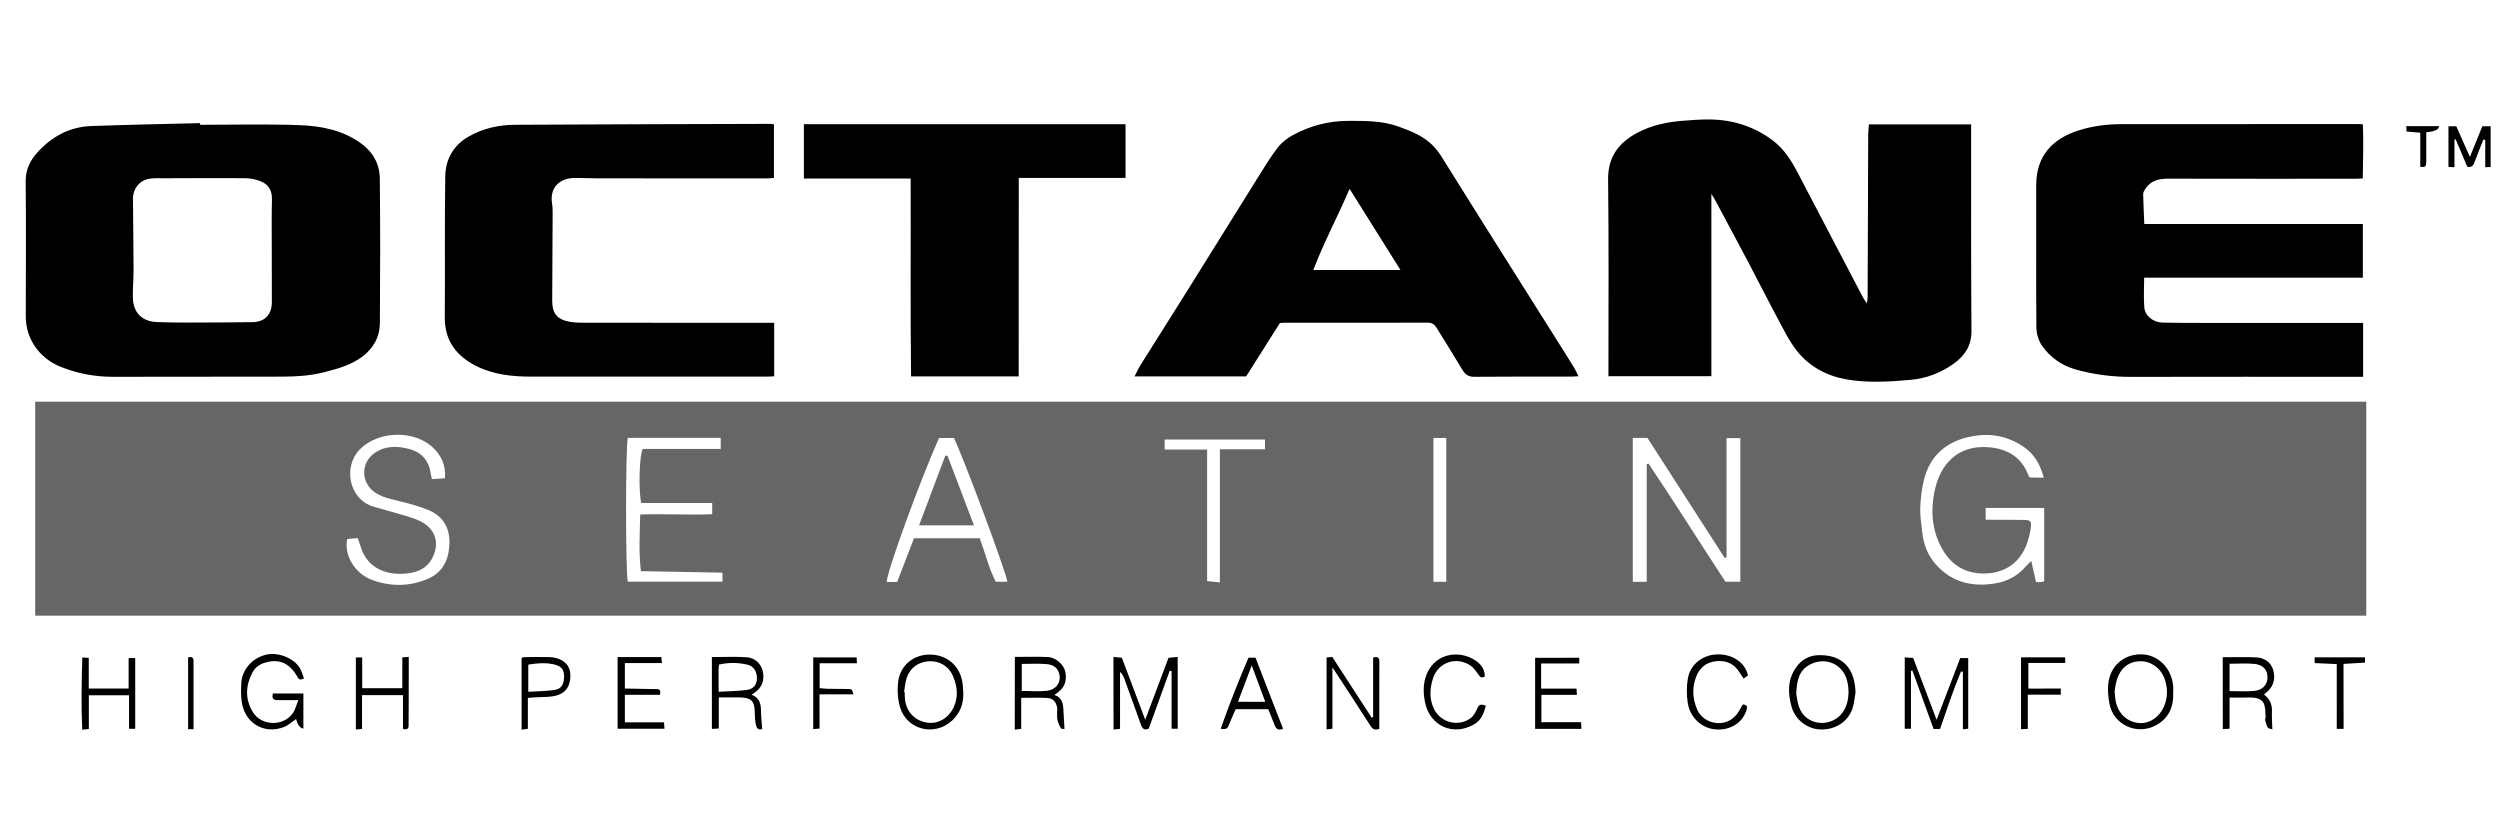
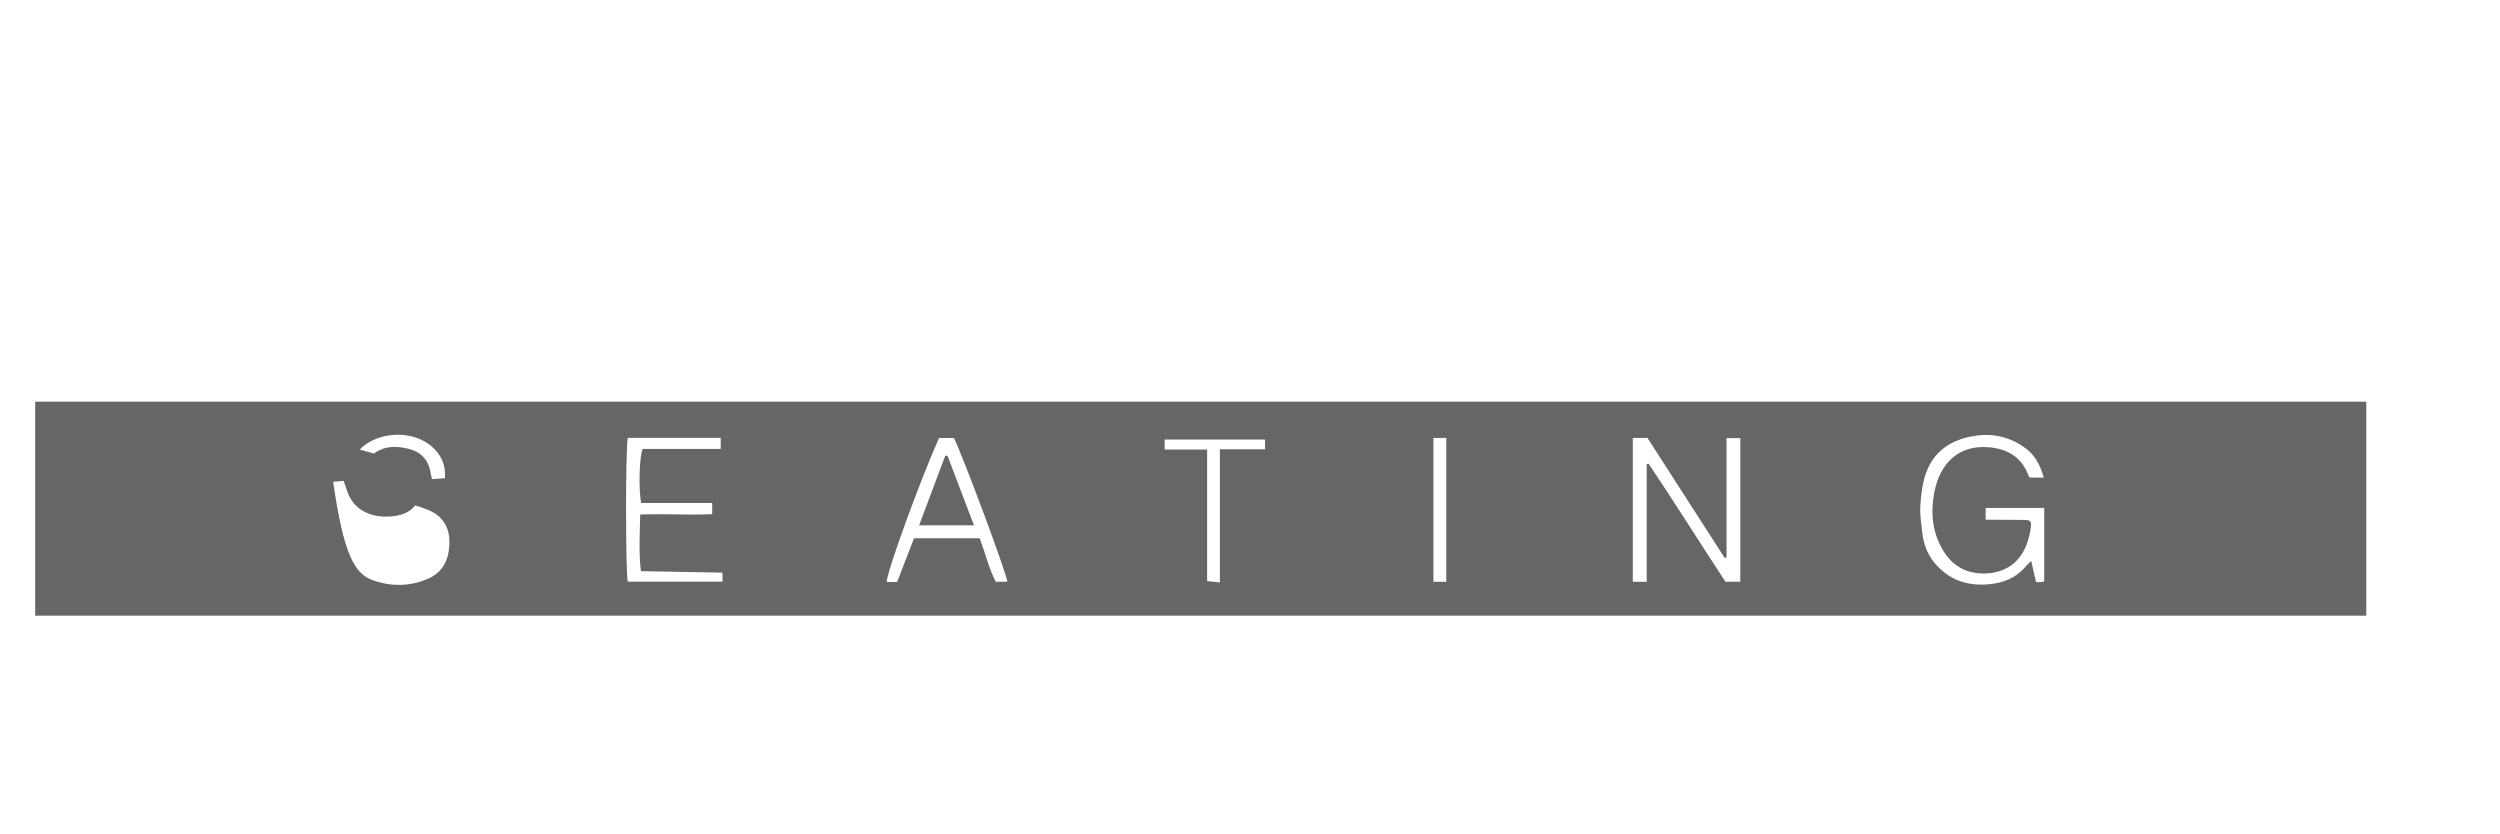
<svg xmlns="http://www.w3.org/2000/svg" version="1.1" id="Layer1" x="0px" y="0px" viewBox="0 0 2997 1000" style="enable-background:new 0 0 2997 1000;" xml:space="preserve">
  <style type="text/css">
	.st0{fill:#666666;}
</style>
-   <path d="M2240.4,149.1H2363c0,4.4,0,8.1,0,11.8c0,78.7-0.2,157.3,0.4,236c0.1,17.4-7.9,29.3-20.8,38.7  c-15.6,11.3-33.2,18.1-52.4,19.8c-25.2,2.2-50.6,3.8-75.6-0.4c-23.9-4-44.9-15-60.1-33.9c-9.3-11.6-16-25.5-23.1-38.7  c-12.1-22.5-23.5-45.3-35.4-67.8c-13.4-25.4-27-50.6-40.5-75.9c-0.8-1.5-1.8-2.9-3.9-6.3V451h-123.4c0-3.3,0-6.4,0-9.5  c0-75.5,0.5-150.9-0.4-226.4c-0.3-27.2,12.8-44.1,35.2-56c17.2-9.2,36-12.9,55.2-14.4c10.4-0.8,20.9-1.6,31.3-1.5  c27.8,0.3,53.1,8.3,75.5,25c14.1,10.6,23,25.1,30.9,40.4c25.5,48.8,51,97.6,76.6,146.4c1.3,2.5,3,4.9,5.3,8.8  c0.6-3.2,1.1-4.9,1.1-6.7c0.2-65.3,0.4-130.6,0.7-195.9C2239.7,157.1,2240.2,153.1,2240.4,149.1L2240.4,149.1z M239.9,149.6  c39.5,0,79.1-1,118.5,0.4c25.5,0.9,50.8,5.5,72.8,20.7c15.2,10.5,23.9,25.1,24.1,43.1c0.7,57.8,0.5,115.5,0.1,173.3  c-0.1,16.8-7.7,30.6-21.5,40.8c-14,10.2-30.1,14.5-46.5,18.6c-16.2,4-32.6,5-49.2,5c-67.7,0.1-135.4,0.1-203.1,0.2  c-22.1,0-43.3-4.1-63.6-12.5c-23.7-9.8-40.6-32.5-40.6-59.7c0.1-54,0.4-108-0.1-162c-0.1-13.9,5.1-24.9,13.8-34.5  c17.2-19.1,38.6-30.9,64.6-31.9c43.5-1.6,87.1-2.4,130.6-3.5C239.8,148.2,239.9,148.9,239.9,149.6L239.9,149.6z M325.8,301.4  L325.8,301.4c0-20.9-0.3-41.8,0.2-62.7c0.2-10.8-4.4-18-14-21.6c-5.8-2.2-12.4-3.5-18.6-3.5c-32.2-0.2-64.5,0-96.7,0.1  c-5.5,0-11.1-0.3-16.5,0.4c-12.8,1.6-21,11.9-20.8,24.8c0.3,28.7,0.6,57.4,0.7,86.1c0,10.7-1.1,21.5-0.8,32.2  c0.4,17.7,11.3,28.4,29.1,28.9c12.5,0.4,25,0.7,37.5,0.6c25.6,0,51.1-0.2,76.7-0.5c14.8-0.2,23.3-9.1,23.3-23.9  C325.8,342,325.8,321.7,325.8,301.4L325.8,301.4z M2570.6,268.5h262v64.4h-262.2c0,12.3-0.8,24.1,0.2,35.8  c0.9,10.1,10.9,17.7,21.5,18c15.1,0.4,30.2,0.4,45.3,0.4c61.9,0,123.8,0,185.7,0c3.1,0,6.2,0,9.8,0v64.6c-3.1,0-5.4,0-7.7,0  c-90.4,0-180.7-0.1-271.1,0.1c-22.6,0-44.7-2.9-66.2-9c-16.2-4.6-30.1-14.4-39.8-28.1c-4.2-6-6.8-14.5-6.9-21.9  c-0.5-56.9,0-113.8-0.2-170.6c-0.1-36.1,20.4-55.8,49.5-65.4c17.4-5.8,35.5-8,54-8c94.4,0.1,188.9-0.1,283.3-0.1  c1.1,0,2.3,0.2,4.8,0.4c1,21.5,0,42.9-0.1,64.8c-3.4,0.2-5.6,0.4-7.9,0.4c-75.2,0-150.5,0.1-225.8-0.1c-10.8,0-20.2,2.3-26.6,11.6  c-1.4,2.1-3,4.6-3,6.9C2569.4,244,2570.1,255.5,2570.6,268.5L2570.6,268.5z M1534.3,387.3c-13.5,21.3-26.9,42.6-40.4,63.9h-133.8  c2.8-5.4,4.9-10.1,7.7-14.4c19.5-31.2,39.3-62.3,58.8-93.5c27.3-43.8,54.5-87.6,81.9-131.4c7.4-11.8,14.6-23.8,23.1-34.8  c4.6-6,11.2-11.2,17.9-14.9c20.7-11.4,42.9-17.2,66.7-17.3c20.1,0,40.1-0.3,59.4,6.5c16.2,5.8,32.2,11.9,44.1,25.2  c2.7,3,5.3,6.2,7.4,9.6c18.4,29.2,36.6,58.5,54.9,87.7c29,46.1,58.1,92.2,87.2,138.3c6,9.6,12.1,19.1,18,28.8c1.8,2.9,3.1,6,5,10  c-3.7,0.2-6.2,0.5-8.7,0.5c-38.6,0-77.3-0.2-115.9,0.2c-7.2,0.1-11.1-2.7-14.5-8.4c-10-16.7-20.3-33.1-30.5-49.7  c-2.6-4.2-5.4-6.8-11-6.8c-57.5,0.2-115.1,0.1-172.6,0.1C1537.5,387,1536.1,387.2,1534.3,387.3L1534.3,387.3z M1617.9,226.4  c-14.5,33.8-30.9,64.2-43.5,97.3h104.5C1658.5,291.3,1638.8,259.9,1617.9,226.4L1617.9,226.4z M927.8,149v64.3  c-3.1,0.2-5.6,0.6-8.2,0.6c-68,0-136,0-204-0.1c-8.7,0-17.4-0.5-26.1-0.5c-18.6,0-30.7,11.5-27.7,30.4c0.6,3.7,0.7,7.5,0.7,11.3  c-0.1,35.1-0.3,70.2-0.5,105.3c-0.1,15.2,5.6,22.6,20.6,25.4c5.7,1,11.5,1.2,17.3,1.2c69.4,0.1,138.9,0.1,208.3,0.1  c6.6,0,13.2,0,19.9,0v64.1c-3.3,0.2-6.1,0.4-8.8,0.4c-94.1,0-188.3,0-282.4,0c-22.5,0-44.7-2.2-65.3-12.4  c-24.3-12.1-38.6-30.3-38.4-58.9c0.5-56.3-0.3-112.6,0.6-168.9c0.3-20.4,9.8-37.3,28.4-47.8c17.1-9.7,35.8-13.8,55.2-13.9  c102.3-0.6,204.5-0.8,306.8-1.1C925.1,148.6,926,148.8,927.8,149L927.8,149z M1221.2,451.2h-129c-1-78.8-0.2-157.2-0.5-237.2h-128  v-65.1h385.6v64.4h-128L1221.2,451.2L1221.2,451.2z M1334.8,787.5c3.5,0.4,6.9,0.7,10.1,1c9.5,25.1,18.7,49.7,28,74.3  c9.4-24.9,18.6-49.5,27.9-74.2c3.7-0.4,7.1-0.7,11-1.1v86.1h-7.3v-69.1c-0.7-0.2-1.5-0.3-2.2-0.5c-8.4,23.2-16.8,46.3-25.2,69.5  c-5.3,2.4-7.7,0-9.5-5.1c-6.4-18.3-13.2-36.5-19.8-54.8c-1.1-2.9-2.3-5.6-5.1-8.1v68.2c-2.7,0.3-4.8,0.6-7.8,0.9L1334.8,787.5  L1334.8,787.5z M2325.7,873.9h-7.7c-8.5-23.5-17-46.7-25.4-70c-0.6,0.1-1.1,0.2-1.7,0.3v69.4h-7.5v-85.5c3.4,0.2,6.6,0.4,10.1,0.6  c9.2,24.4,18.3,48.5,28.1,74.2c9.8-25.7,19-49.7,28.3-74h9.6v84.7c-1.7,0.2-3.6,0.4-6.4,0.7v-68.9c-0.7-0.2-1.5-0.3-2.2-0.5  C2341.4,827.4,2333.9,850.6,2325.7,873.9L2325.7,873.9z M364.4,813.2c-6.2,3.6-7.1-0.6-8.8-3.4c-9.3-15.3-21.4-20.2-37.5-15.5  c-6.8,1.9-12.1,5.6-15.4,11.8c-8.4,15.8-9,31.8,0.2,47.2c10.2,17.1,36.6,18,48.1,1.7c2.9-4,4-9.3,6.7-15.7c-9.7,0-17.4,0-25.2,0  c-5,0-6.9-2.3-5.3-8h36.5v42.2c-4.2-0.9-7.1-4.7-8.7-11.5c-4.9,3.3-9.5,7.7-14.9,9.7c-24,9-47-5.1-50.4-30.9  c-1-7.7-0.9-15.7-0.3-23.4c1.4-15.6,13.7-28.8,29.7-32.6c13.8-3.3,32.3,3.6,40,15.5C361.5,804,362.6,808.7,364.4,813.2L364.4,813.2z   M853.4,787.7c14.1,0,28-0.7,41.7,0.2c10.3,0.7,17.4,8,19.4,17.2c2.3,11-1.4,19.9-10.9,26c-0.7,0.4-1.3,1-2.4,1.8  c9.4,3.6,11.1,11,11.1,19.6c0,6.8,0.9,13.5,1.4,21.4c-2.6,1.1-6.1,0.7-7.2-3.8c-1.2-4.7-1.6-9.6-1.6-14.4  c-0.2-15.7-3.7-19.4-19.5-19.7c-7.5-0.1-15,0-23.7,0v37.3c-3.3,0.2-5.4,0.3-8.3,0.5V787.7z M861.5,829.3c12.2-0.7,23.1-0.8,33.8-2.2  c8-1,12-6.5,12.1-13.5c0.2-8.2-3.8-15-11.1-16.7c-11.2-2.7-22.7-2.9-34.4-0.2c-0.2,2.8-0.5,5-0.5,7.3  C861.5,811.6,861.5,819.4,861.5,829.3L861.5,829.3z M2605.2,831.2c0.6,17.4-6.2,31.1-22.1,39c-22.4,11.1-49.3-1.7-54.2-26.1  c-1.8-9.2-2.6-19.2-0.9-28.3c3.8-20.2,21-32.5,40.9-31.3c18.9,1.1,34.3,16.9,36.2,37.2C2605.5,824.8,2605.2,828,2605.2,831.2  L2605.2,831.2z M2535,828.4c0.5,5.2,0.6,9,1.4,12.7c3.1,14.7,13.9,24.5,28.1,25.7c12.9,1,25.1-7.8,30.4-21.6  c3.8-10,3.6-19.9,0.6-29.8c-4.1-13.4-15.9-22.5-28.8-22.7c-14.4-0.1-24.8,7.9-29.1,22.7C2536.1,820,2535.7,824.9,2535,828.4  L2535,828.4z M1154.8,830.2c0.4,12.9-3.4,24-12.8,33c-20.9,20.2-54.9,12.2-63.1-15.6c-2.8-9.7-3.4-20.8-2.1-30.9  c2.7-19.7,18.9-32.3,38.4-32c19.8,0.3,34.9,13,38.4,32.4C1154.4,821.5,1154.4,825.9,1154.8,830.2L1154.8,830.2z M1083.8,829.3  l0.7,0.2c0.2,3.2,0.1,6.4,0.5,9.5c1.9,15,12.3,25.5,27.2,27.4c12.9,1.7,25.4-6,31.2-18.9c5.7-12.6,4.2-25-1-37.1  c-5-11.8-16-18.2-28.4-17.7c-12.6,0.5-22.9,7.7-27,19.8C1085.2,817.8,1084.8,823.6,1083.8,829.3L1083.8,829.3z M1216.6,787.5  c13.4,0,26.8-0.5,40,0.2c9.3,0.5,18.9,9.3,20.5,17.7c1.9,9.8-0.3,18.4-8.9,24.6c-1.2,0.8-2.3,1.8-4.2,3.2  c9.1,2.8,10.4,9.9,10.8,17.5c0.5,7.4,0.8,14.7,1.3,23.2c-1.1-0.2-3.7,0.1-4.2-0.7c-1.9-3.4-3.7-7.1-4.4-10.9  c-0.7-3.9,0-8.1-0.1-12.1c-0.2-7.2-4.3-12.9-11.1-13.4c-10.3-0.7-20.7-0.2-32.1-0.2v37.2c-2.9,0.3-4.7,0.6-7.7,0.9L1216.6,787.5  L1216.6,787.5z M1224.9,795.9v32.4c10.5,0,20.4,0.9,30.1-0.2c11.8-1.4,17.6-10.8,14.6-21.2c-2.3-7.6-8.6-10.3-15.3-10.8  C1244.8,795.3,1235.2,795.9,1224.9,795.9L1224.9,795.9z M2224.4,830.1c-1.2,6.5-1.6,13.3-3.7,19.5c-5.6,15.9-20.5,25.3-38.1,24.9  c-15.5-0.3-30.3-11.3-34.8-27c-4.6-16.4-5.1-32.7,5.4-47.5c6.6-9.3,15.7-14.4,27.3-14.6C2208.5,784.9,2223.6,800.7,2224.4,830.1  L2224.4,830.1z M2153.3,831.6c0.8,3.9,1.3,10.3,3.5,16.2c6.1,17,25.6,23.5,41.5,15.4c17.3-8.8,20.2-30.8,16-47.2  c-5.2-20.3-26.2-29-44.6-19.3C2156.5,803.7,2154.1,815.9,2153.3,831.6z M2664.6,787.9c13.8,0,27.2-0.5,40.4,0.2  c9.7,0.5,17.6,5.8,20.2,15.4c2.5,9.3,0.9,18.5-7,25.5c-1.3,1.1-2.6,2.3-4.1,3.7c7.3,5.2,9.9,12.2,9.5,20.8c-0.3,6.5,0.3,13,0.5,20.8  c-1.4-0.5-4.4-0.7-5.5-2.2c-1.7-2.5-2.4-5.8-3.1-8.8c-0.3-1.3,0.6-2.9,0.5-4.3c-0.7-14,0.2-23.8-22-22.8c-6.6,0.3-13.3,0-21.2,0  v37.4c-3.3,0.2-5.4,0.3-8.1,0.4L2664.6,787.9L2664.6,787.9z M2672.8,828.5c10.7,0,20,0.6,29.2-0.2c10.2-0.8,16.1-7.2,16.3-16  c0.2-9-5.2-15.4-15.6-16.4c-9.7-0.9-19.5-0.2-29.9-0.2V828.5L2672.8,828.5z M1590.3,788.2c3-0.3,5-0.5,6.8-0.7  c15.8,24.3,31.5,48.5,47.2,72.7c0.6-0.2,1.2-0.3,1.8-0.5v-71.4c6.4-2,7.5,0.9,7.5,5.4c-0.1,11.3-0.1,22.6-0.1,33.9  c0,15.3,0,30.7,0,46.1c-5.1,2-7.9,0.5-10.5-3.5c-13.9-21.7-28.1-43.3-42.2-64.9c-0.7-1.1-1.5-2.2-3.5-5.2v73.5  c-2.6,0.3-4.4,0.5-7,0.8L1590.3,788.2L1590.3,788.2z M1538.1,873.6c-6.1,2.8-8.6-0.3-10.3-4.9c-2.4-6.2-4.9-12.3-7.4-18.5h-39.1  c-2.7,6.2-5.4,12-7.7,17.9c-1.9,5-2.9,6.7-10.2,5.5c10.1-29,21.4-57.3,33.3-85.2h8.4C1516.1,816.9,1527.1,845.2,1538.1,873.6  L1538.1,873.6z M1484.1,841.3h32.7c-5.5-14.8-10.5-28.3-16.2-43.6C1494.7,813.4,1489.6,826.9,1484.1,841.3z M162.1,873.7h-7.4v-40.2  h-48.2v40.4c-3,0.3-4.9,0.6-7.9,0.9c-1.4-29-0.8-57.5,0.1-86.7c2.6,0.2,4.7,0.3,7.7,0.6v36.7h47.8v-36.5h7.9V873.7z M740.4,787.7  h52.4c0.2,2,0.5,4,0.8,7.2h-44.5v30.5c10.4,0.2,20.4,0.4,30.5,0.6c2.6,0,5.2,0,7.8,0.1c4.1,0.1,4.8,2.4,3.7,6.8h-42v33H796  c0.2,3.2,0.4,5,0.6,7.7h-56.2V787.7L740.4,787.7z M1893.2,788.5v6.9h-45.7v30.1h42.4c0.2,2.9,0.3,4.7,0.5,7.5h-42.6v32.8h47.6  c0.2,3.1,0.2,5.2,0.4,8h-55.5v-85.2L1893.2,788.5L1893.2,788.5z M1781.2,846c-2.4,9.1-5.3,17.2-13.8,22.2c-25,14.7-53.1,2.4-59-26  c-2.4-11.5-2.6-23.1,2-34.2c11.7-27.8,44.1-28.8,61.8-13.6c4.9,4.2,7.8,9.9,7.8,16.5c-4.1,2.7-5.8,0.4-7.9-2.5  c-2.6-3.7-5.3-7.8-9-10.3c-16.8-11.7-38.9-4.4-45.2,15c-4,12.4-4.7,25.2,1.4,37.2c8.2,16.2,29.3,21.4,43.8,10.5  c3.6-2.7,6.2-7.5,8-11.9C1773.2,844.5,1775.4,843.7,1781.2,846L1781.2,846z M2089.3,844.5c6,0.4,5.5,3.6,4.1,7.7  c-5.3,15.7-21.8,24.8-39.9,21.8c-15.2-2.5-27.8-14.9-30.3-31.8c-1.4-9.6-1.4-19.8,0.3-29.3c2.3-13.6,14.8-27.8,35.1-28.4  c18.2-0.5,33.4,9.6,36.9,25.2c-1.5,1.1-3.2,2.4-5.2,3.8c-1.9-2.9-3.6-5.2-5.1-7.7c-6.6-10.4-16.2-14.5-28.2-13.1  c-11.9,1.3-19.6,7.9-23.8,18.9c-5.1,13.5-4.1,26.7,1.7,39.7c7.2,16.2,33.7,23.1,47.7,4.3C2084.9,852.4,2086.7,848.7,2089.3,844.5  L2089.3,844.5z M434,833.3v40.6c-3.1,0.2-4.9,0.4-7.4,0.6v-86.3h7.6V825h48.1v-36.9c2.9-0.2,4.9-0.4,7.7-0.6c0,6,0,11.1,0,16.3  c0,21.2,0,42.3-0.2,63.5c0,3.4,1,8.4-6.7,6.6v-40.6H434L434,833.3z M632.8,836.6v37.1c-3,0.4-4.8,0.7-7.5,1.1v-86.1  c0.7-0.2,1.9-0.9,3.2-0.9c9.8-0.1,19.7-0.4,29.6-0.1c15.3,0.4,25.1,8.5,25.6,20.5c0.6,16.4-7.1,25.2-23.9,26.9  c-5.8,0.6-11.6,0.5-17.4,0.8C639.7,836,636.9,836.3,632.8,836.6L632.8,836.6z M633.3,829.3c11.4-0.7,21.5-0.7,31.5-2.2  c7.9-1.2,11.1-6.3,11.4-15.1c0.3-8.1-2.4-12.8-10.2-15c-10.7-3.1-21.6-1.9-32.7-0.3V829.3L633.3,829.3z M2470.5,825.4v7.4h-39.6v41  c-3.4,0.2-5.4,0.2-8.1,0.4V788h52.8c0.1,2,0.2,3.9,0.4,6.7h-44.4v30.8L2470.5,825.4L2470.5,825.4z M2960.9,188.1  c5.3-13.1,9.9-24.5,14.9-36.7h10v48.8c-2,0.1-3.6,0.2-6.5,0.3v-32.8c-0.8-0.1-1.5-0.3-2.2-0.4c-3.5,8.9-7.2,17.8-10.5,26.8  c-1.4,3.9-3.1,6.9-8.8,5.8c-4.5-10.7-9.2-21.8-13.9-32.8l-1.5,0.1v33.3c-3-0.2-4.9-0.3-7.2-0.4v-48.7h9.4  C2949.7,163,2954.9,174.6,2960.9,188.1L2960.9,188.1z M982.5,873.4c-3.3,0.2-4.9,0.4-7.6,0.6v-85.9h52c0.1,1.8,0.2,4.1,0.4,7h-44.7  V825c3.2,0.2,6.2,0.6,9.2,0.7c8.4,0.2,16.8,0.2,25.3,0.3c4.2,0.1,4.2,0.2,6.1,6.4h-40.8L982.5,873.4L982.5,873.4z M2809.5,873.8  h-8.2v-77.7c-9-0.4-17.5-0.8-26.5-1.2V788h60.4v6.3c-8.4,0.5-16.4,1-25.8,1.6L2809.5,873.8L2809.5,873.8z M225.5,788.1  c5-1.4,6.5,0.5,6.5,4.6c0,27,0,53.9,0,81.5h-6.5V788.1L225.5,788.1z M2901.4,199.9v-40.8c-5.7-0.5-10.7-0.9-16.4-1.4  c-0.1-2.2-0.3-4.3-0.4-6.5h39.3c0,4.1-5.1,6.5-15.3,7.3c0,3.1,0,6.4,0,9.7c0,8.7,0,17.3,0,26  C2908.7,198.3,2907.8,201.3,2901.4,199.9L2901.4,199.9z" />
-   <path class="st0" d="M42.2,738.1V481.5h2794.5v256.6H42.2z M2068.5,697.4h17.8V525.2h-16.5V668c-0.8,0.3-1.5,0.6-2.2,0.9  c-30.9-48-61.8-96-92.6-143.9h-17.6v172.5h16.7v-141c0.7-0.3,1.4-0.5,2.1-0.8C2007.8,602.6,2037.7,650.6,2068.5,697.4z   M2450.1,572.7c-4.4-16.4-11.7-28.9-25.1-37.7c-18.7-12.4-39-16-60.8-12c-29.8,5.5-50.2,22.1-57.7,52c-2.7,10.9-4,22.2-4.5,33.5  c-0.4,9.7,1.3,19.4,2.3,29.1c1.5,14.1,6,26.9,15.4,37.9c16.9,19.7,38.2,27.1,63.7,25c17.6-1.4,32.7-7.2,44.5-20.8  c1.8-2,3.8-3.9,7.1-7.3c2.2,9.6,4,17.3,5.8,25.3c1.6,0.1,3.4,0.3,5,0.2s3.3-0.7,4.8-1v-88h-70.2v14.2c3.9,0,7,0,10.1,0  c12.2,0.1,24.4-0.1,36.6,0.2c6.9,0.2,8.3,1.7,7.5,8.5c-0.6,5.7-2,11.4-3.7,16.9c-7.6,24.4-26,38.3-51.4,38.8  c-22.6,0.5-39.5-9.3-50.8-28.8c-12.4-21.4-14.4-44.4-9.9-68.2c6.7-35.3,29.4-57.5,65.7-54.3c21.5,1.9,38.2,11.2,46.6,32.2  c0.5,1.3,1.2,2.6,2,4L2450.1,572.7L2450.1,572.7z M533.4,573.3c1.2-15.2-4.2-26.7-13.5-35.9c-22.7-22.5-66.5-21.3-88.7,1.5  c-20.2,20.8-13,59.9,16.9,68.6c7,2,14,3.8,20.9,5.9c11.1,3.4,22.5,5.9,33.1,10.6c20.8,9.2,25.8,28.4,15.2,46.7  c-6,10.3-15.8,14.9-27.3,16.5c-24.7,3.4-50-4.9-57.8-32.5c-0.9-3-2-6-3.3-9.7c-4.4,0.4-8.6,0.8-12.6,1.2  C412,665,425,687.8,447,695.6c21.6,7.7,44,7.6,65.5-1.5c17.6-7.5,25.2-21.8,26.2-40.6c1.1-20.1-7-34.5-25.4-42.2  c-10.3-4.3-21.4-7.2-32.3-10c-10.4-2.6-21-4.3-30.3-10.2c-18.7-11.7-18.9-37.2-0.2-49c12.2-7.7,25.3-7.5,38.7-4.2  c16.1,3.9,24.8,13.7,27.2,30c0.3,1.9,0.8,3.8,1.4,6.5C523.1,574.1,527.9,573.8,533.4,573.3L533.4,573.3z M767.5,616.8  c29.8-1.1,58.1,0.9,86.3-0.4V603h-85.1c-3.4-15.2-2.3-57.1,1.8-64.8H864v-13.3H752.6c-2.8,12.9-2.7,162,0,172.4h113.5v-10.8  c-32.7-0.6-64.8-1.2-97.8-1.8C765.6,661.6,767,639.8,767.5,616.8L767.5,616.8z M1207.6,697.4c-1.2-11-52-147.5-64-172.3h-17.9  c-22.6,50.4-63.1,161.7-62.7,172.6h12.5c6.9-17.8,13.7-35.5,20.2-52.4h78.8c6.8,18.2,11,36.3,19.2,52.1H1207.6L1207.6,697.4z   M1462.4,538.6h54.1v-11.7h-120.3v12h50.9v157.7c5.4,0.6,9.8,1,15.3,1.6V538.6L1462.4,538.6z M1718.4,525v172.5h15.4V525H1718.4z   M1135.9,546.4c10.4,27.4,20.9,54.9,31.7,83.4h-65.8c10.8-28.7,21.1-56.1,31.4-83.5C1134.1,546.3,1135,546.4,1135.9,546.4z" />
+   <path class="st0" d="M42.2,738.1V481.5h2794.5v256.6H42.2z M2068.5,697.4h17.8V525.2h-16.5V668c-0.8,0.3-1.5,0.6-2.2,0.9  c-30.9-48-61.8-96-92.6-143.9h-17.6v172.5h16.7v-141c0.7-0.3,1.4-0.5,2.1-0.8C2007.8,602.6,2037.7,650.6,2068.5,697.4z   M2450.1,572.7c-4.4-16.4-11.7-28.9-25.1-37.7c-18.7-12.4-39-16-60.8-12c-29.8,5.5-50.2,22.1-57.7,52c-2.7,10.9-4,22.2-4.5,33.5  c-0.4,9.7,1.3,19.4,2.3,29.1c1.5,14.1,6,26.9,15.4,37.9c16.9,19.7,38.2,27.1,63.7,25c17.6-1.4,32.7-7.2,44.5-20.8  c1.8-2,3.8-3.9,7.1-7.3c2.2,9.6,4,17.3,5.8,25.3c1.6,0.1,3.4,0.3,5,0.2s3.3-0.7,4.8-1v-88h-70.2v14.2c3.9,0,7,0,10.1,0  c12.2,0.1,24.4-0.1,36.6,0.2c6.9,0.2,8.3,1.7,7.5,8.5c-0.6,5.7-2,11.4-3.7,16.9c-7.6,24.4-26,38.3-51.4,38.8  c-22.6,0.5-39.5-9.3-50.8-28.8c-12.4-21.4-14.4-44.4-9.9-68.2c6.7-35.3,29.4-57.5,65.7-54.3c21.5,1.9,38.2,11.2,46.6,32.2  c0.5,1.3,1.2,2.6,2,4L2450.1,572.7L2450.1,572.7z M533.4,573.3c1.2-15.2-4.2-26.7-13.5-35.9c-22.7-22.5-66.5-21.3-88.7,1.5  c7,2,14,3.8,20.9,5.9c11.1,3.4,22.5,5.9,33.1,10.6c20.8,9.2,25.8,28.4,15.2,46.7  c-6,10.3-15.8,14.9-27.3,16.5c-24.7,3.4-50-4.9-57.8-32.5c-0.9-3-2-6-3.3-9.7c-4.4,0.4-8.6,0.8-12.6,1.2  C412,665,425,687.8,447,695.6c21.6,7.7,44,7.6,65.5-1.5c17.6-7.5,25.2-21.8,26.2-40.6c1.1-20.1-7-34.5-25.4-42.2  c-10.3-4.3-21.4-7.2-32.3-10c-10.4-2.6-21-4.3-30.3-10.2c-18.7-11.7-18.9-37.2-0.2-49c12.2-7.7,25.3-7.5,38.7-4.2  c16.1,3.9,24.8,13.7,27.2,30c0.3,1.9,0.8,3.8,1.4,6.5C523.1,574.1,527.9,573.8,533.4,573.3L533.4,573.3z M767.5,616.8  c29.8-1.1,58.1,0.9,86.3-0.4V603h-85.1c-3.4-15.2-2.3-57.1,1.8-64.8H864v-13.3H752.6c-2.8,12.9-2.7,162,0,172.4h113.5v-10.8  c-32.7-0.6-64.8-1.2-97.8-1.8C765.6,661.6,767,639.8,767.5,616.8L767.5,616.8z M1207.6,697.4c-1.2-11-52-147.5-64-172.3h-17.9  c-22.6,50.4-63.1,161.7-62.7,172.6h12.5c6.9-17.8,13.7-35.5,20.2-52.4h78.8c6.8,18.2,11,36.3,19.2,52.1H1207.6L1207.6,697.4z   M1462.4,538.6h54.1v-11.7h-120.3v12h50.9v157.7c5.4,0.6,9.8,1,15.3,1.6V538.6L1462.4,538.6z M1718.4,525v172.5h15.4V525H1718.4z   M1135.9,546.4c10.4,27.4,20.9,54.9,31.7,83.4h-65.8c10.8-28.7,21.1-56.1,31.4-83.5C1134.1,546.3,1135,546.4,1135.9,546.4z" />
</svg>